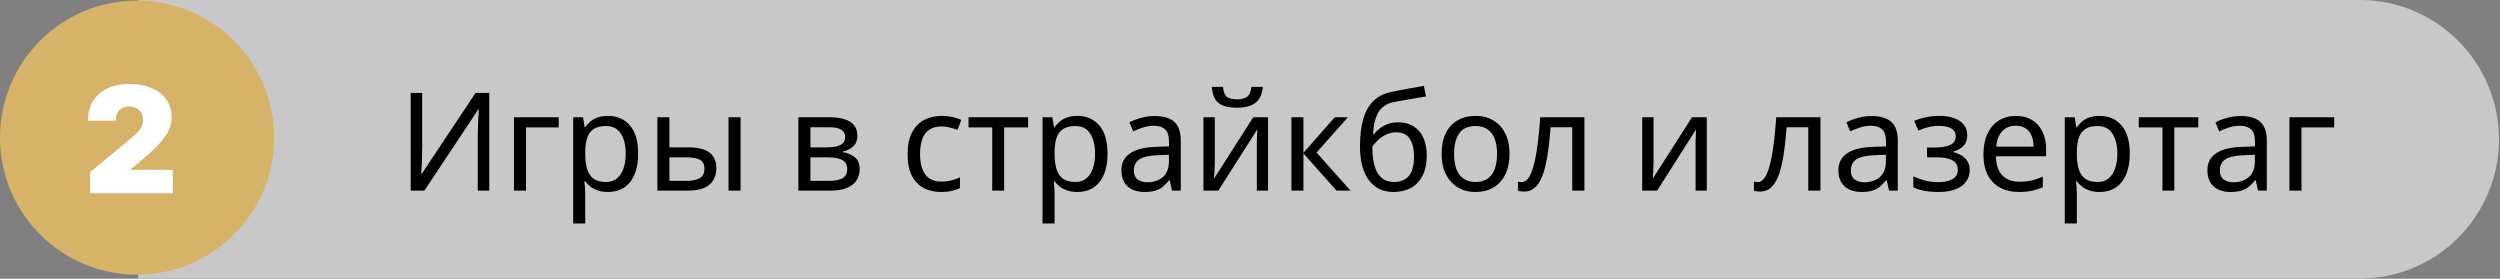
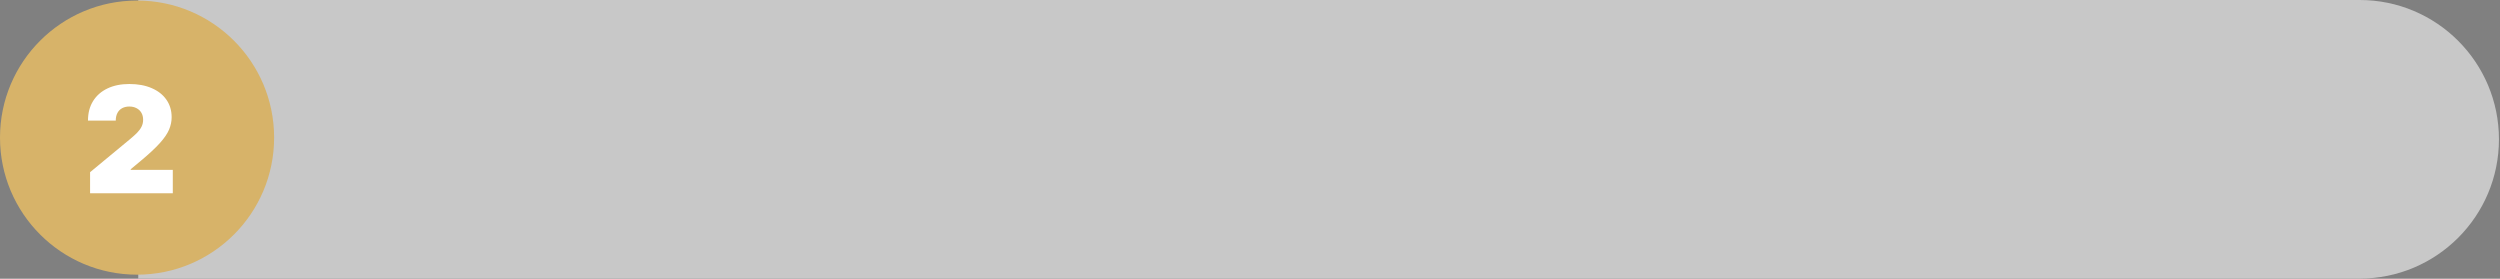
<svg xmlns="http://www.w3.org/2000/svg" viewBox="0 0 511.286 57" fill="none">
  <rect x="0" y="0" width="511.286" height="57" fill="#808080" stroke="none" />
  <path d="M28.274 0H482.583C498.316 0 511.071 12.755 511.071 28.488C511.071 44.221 498.316 56.976 482.583 56.976H28.274V0Z" fill="#D9D9D9" fill-opacity="0.8" />
  <circle cx="28.031" cy="28.143" r="28.031" fill="#D7B369" />
  <path d="M18.423 39.52V35.216L26.645 28.415C27.19 27.963 27.656 27.539 28.044 27.145C28.438 26.743 28.74 26.331 28.948 25.907C29.163 25.484 29.27 25.014 29.27 24.498C29.27 23.931 29.149 23.447 28.905 23.045C28.668 22.643 28.338 22.335 27.915 22.12C27.491 21.897 27.003 21.786 26.451 21.786C25.899 21.786 25.411 21.897 24.988 22.12C24.571 22.342 24.249 22.668 24.019 23.099C23.789 23.529 23.675 24.053 23.675 24.67H17.993C17.993 23.12 18.341 21.786 19.037 20.667C19.733 19.548 20.715 18.687 21.985 18.084C23.255 17.481 24.744 17.18 26.451 17.18C28.216 17.18 29.744 17.463 31.035 18.03C32.334 18.59 33.335 19.379 34.038 20.398C34.748 21.416 35.103 22.611 35.103 23.981C35.103 24.828 34.927 25.671 34.576 26.51C34.224 27.342 33.593 28.264 32.682 29.276C31.771 30.287 30.476 31.493 28.797 32.891L26.731 34.613V34.742H35.34V39.52H18.423Z" fill="white" />
-   <path d="M83.995 19H86.346V29.971C86.346 30.438 86.336 30.951 86.318 31.511C86.318 32.052 86.308 32.593 86.29 33.134C86.271 33.675 86.243 34.16 86.206 34.589C86.187 35 86.168 35.317 86.15 35.541H86.262L97.261 19H100.06V38.984H97.709V28.124C97.709 27.62 97.718 27.079 97.737 26.501C97.755 25.904 97.774 25.335 97.793 24.794C97.83 24.234 97.858 23.739 97.877 23.31C97.895 22.881 97.914 22.564 97.933 22.359H97.821L86.793 38.984H83.995V19ZM114.266 23.982V26.053H107.577V38.984H105.114V23.982H114.266ZM124.359 23.702C126.206 23.702 127.689 24.346 128.809 25.633C129.947 26.921 130.516 28.861 130.516 31.455C130.516 33.153 130.255 34.589 129.733 35.765C129.229 36.922 128.511 37.799 127.578 38.396C126.663 38.974 125.581 39.264 124.331 39.264C123.566 39.264 122.885 39.161 122.288 38.956C121.691 38.751 121.178 38.489 120.748 38.172C120.338 37.836 119.983 37.472 119.685 37.08H119.517C119.554 37.398 119.592 37.799 119.629 38.284C119.666 38.769 119.685 39.189 119.685 39.543V45.701H117.222V23.982H119.237L119.573 26.025H119.685C119.983 25.596 120.338 25.204 120.748 24.85C121.178 24.495 121.681 24.215 122.26 24.01C122.857 23.805 123.557 23.702 124.359 23.702ZM123.911 25.773C122.903 25.773 122.092 25.969 121.476 26.361C120.86 26.734 120.413 27.303 120.133 28.068C119.853 28.833 119.704 29.804 119.685 30.979V31.455C119.685 32.686 119.816 33.731 120.077 34.589C120.338 35.448 120.776 36.101 121.392 36.549C122.027 36.996 122.885 37.22 123.967 37.22C124.881 37.22 125.628 36.969 126.206 36.465C126.803 35.961 127.242 35.28 127.522 34.422C127.82 33.545 127.969 32.546 127.969 31.427C127.969 29.71 127.633 28.339 126.962 27.313C126.309 26.286 125.292 25.773 123.911 25.773ZM134.441 38.984V23.982H136.904V30.139H140.795C142.101 30.139 143.174 30.298 144.013 30.615C144.853 30.932 145.478 31.408 145.889 32.043C146.299 32.658 146.504 33.442 146.504 34.394C146.504 35.326 146.299 36.138 145.889 36.829C145.497 37.519 144.872 38.051 144.013 38.424C143.174 38.797 142.063 38.984 140.683 38.984H134.441ZM140.459 36.996C141.522 36.996 142.39 36.819 143.062 36.465C143.733 36.092 144.069 35.448 144.069 34.534C144.069 33.619 143.761 33.003 143.146 32.686C142.53 32.35 141.644 32.183 140.487 32.183H136.904V36.996H140.459ZM148.995 38.984V23.982H151.458V38.984H148.995ZM175.34 27.76C175.34 28.693 175.06 29.421 174.5 29.943C173.94 30.466 173.222 30.82 172.345 31.007V31.119C173.278 31.25 174.09 31.586 174.78 32.127C175.47 32.649 175.816 33.47 175.816 34.589C175.816 35.224 175.694 35.812 175.452 36.353C175.228 36.894 174.873 37.36 174.388 37.752C173.903 38.144 173.278 38.452 172.513 38.676C171.748 38.881 170.824 38.984 169.742 38.984H163.277V23.982H169.714C170.778 23.982 171.729 24.103 172.569 24.346C173.427 24.57 174.099 24.962 174.584 25.521C175.088 26.062 175.34 26.809 175.34 27.76ZM173.269 34.589C173.269 33.731 172.942 33.115 172.289 32.742C171.636 32.369 170.675 32.183 169.406 32.183H165.74V36.996H169.462C170.694 36.996 171.636 36.819 172.289 36.465C172.942 36.092 173.269 35.466 173.269 34.589ZM172.849 28.068C172.849 27.359 172.588 26.846 172.065 26.529C171.561 26.193 170.731 26.025 169.574 26.025H165.74V30.139H169.126C170.339 30.139 171.263 29.971 171.897 29.636C172.532 29.3 172.849 28.777 172.849 28.068ZM192.472 39.264C191.147 39.264 189.963 38.993 188.918 38.452C187.891 37.911 187.08 37.071 186.483 35.933C185.904 34.795 185.615 33.339 185.615 31.567C185.615 29.72 185.923 28.217 186.539 27.061C187.154 25.904 187.985 25.055 189.029 24.514C190.093 23.973 191.297 23.702 192.64 23.702C193.405 23.702 194.142 23.786 194.851 23.954C195.56 24.103 196.139 24.29 196.586 24.514L195.831 26.557C195.383 26.389 194.861 26.23 194.263 26.081C193.666 25.932 193.107 25.857 192.584 25.857C191.576 25.857 190.746 26.072 190.093 26.501C189.44 26.93 188.955 27.564 188.638 28.404C188.321 29.244 188.162 30.289 188.162 31.539C188.162 32.733 188.321 33.75 188.638 34.589C188.955 35.429 189.431 36.064 190.065 36.493C190.7 36.922 191.492 37.136 192.444 37.136C193.265 37.136 193.983 37.052 194.599 36.885C195.234 36.717 195.812 36.511 196.334 36.269V38.452C195.831 38.713 195.271 38.909 194.655 39.04C194.058 39.189 193.33 39.264 192.472 39.264ZM210.258 26.053H205.36V38.984H202.925V26.053H198.083V23.982H210.258V26.053ZM220.35 23.702C222.197 23.702 223.68 24.346 224.8 25.633C225.938 26.921 226.507 28.861 226.507 31.455C226.507 33.153 226.246 34.589 225.724 35.765C225.22 36.922 224.502 37.799 223.569 38.396C222.654 38.974 221.572 39.264 220.322 39.264C219.557 39.264 218.876 39.161 218.279 38.956C217.682 38.751 217.169 38.489 216.739 38.172C216.329 37.836 215.974 37.472 215.676 37.08H215.508C215.545 37.398 215.583 37.799 215.62 38.284C215.657 38.769 215.676 39.189 215.676 39.543V45.701H213.213V23.982H215.228L215.564 26.025H215.676C215.974 25.596 216.329 25.204 216.739 24.85C217.169 24.495 217.672 24.215 218.251 24.01C218.848 23.805 219.548 23.702 220.35 23.702ZM219.902 25.773C218.894 25.773 218.083 25.969 217.467 26.361C216.851 26.734 216.404 27.303 216.124 28.068C215.844 28.833 215.695 29.804 215.676 30.979V31.455C215.676 32.686 215.807 33.731 216.068 34.589C216.329 35.448 216.767 36.101 217.383 36.549C218.018 36.996 218.876 37.22 219.958 37.22C220.872 37.22 221.619 36.969 222.197 36.465C222.794 35.961 223.233 35.28 223.513 34.422C223.811 33.545 223.96 32.546 223.96 31.427C223.96 29.71 223.624 28.339 222.953 27.313C222.3 26.286 221.283 25.773 219.902 25.773ZM236.114 23.73C237.942 23.73 239.295 24.131 240.172 24.934C241.049 25.736 241.488 27.014 241.488 28.768V38.984H239.697L239.221 36.857H239.109C238.679 37.398 238.232 37.855 237.765 38.228C237.318 38.583 236.795 38.844 236.198 39.012C235.619 39.18 234.911 39.264 234.071 39.264C233.175 39.264 232.364 39.105 231.636 38.788C230.927 38.471 230.367 37.985 229.957 37.332C229.546 36.661 229.341 35.821 229.341 34.813C229.341 33.321 229.929 32.173 231.104 31.371C232.28 30.55 234.089 30.102 236.534 30.027L239.081 29.943V29.048C239.081 27.798 238.81 26.93 238.269 26.445C237.728 25.96 236.963 25.717 235.974 25.717C235.19 25.717 234.444 25.838 233.735 26.081C233.026 26.305 232.364 26.566 231.748 26.865L230.992 25.018C231.645 24.663 232.42 24.364 233.315 24.122C234.211 23.861 235.144 23.73 236.114 23.73ZM236.842 31.735C234.976 31.809 233.679 32.108 232.951 32.63C232.242 33.153 231.888 33.89 231.888 34.841C231.888 35.681 232.14 36.297 232.643 36.689C233.166 37.08 233.828 37.276 234.631 37.276C235.899 37.276 236.954 36.931 237.793 36.241C238.633 35.532 239.053 34.45 239.053 32.994V31.651L236.842 31.735ZM258.267 17.769C258.194 18.701 257.959 19.485 257.567 20.12C257.195 20.754 256.635 21.23 255.888 21.547C255.143 21.864 254.173 22.023 252.979 22.023C251.764 22.023 250.785 21.864 250.04 21.547C249.312 21.23 248.78 20.763 248.444 20.148C248.108 19.513 247.903 18.72 247.828 17.769H250.123C250.218 18.776 250.477 19.457 250.907 19.812C251.355 20.148 252.064 20.315 253.034 20.315C253.894 20.315 254.563 20.138 255.048 19.784C255.553 19.411 255.853 18.739 255.945 17.769H258.267ZM248.444 33.134C248.444 33.302 248.435 33.545 248.416 33.862C248.416 34.16 248.407 34.487 248.388 34.841C248.369 35.177 248.351 35.504 248.332 35.821C248.313 36.12 248.295 36.362 248.276 36.549L256.308 23.982H259.331V38.984H257.037V30.139C257.037 29.841 257.037 29.449 257.037 28.964C257.055 28.479 257.075 28.003 257.092 27.536C257.112 27.051 257.13 26.688 257.147 26.445L249.172 38.984H246.121V23.982H248.444V33.134ZM272.978 23.982H275.664L269.255 31.203L276.197 38.984H273.343L266.568 31.371V38.984H264.107V23.982H266.568V31.259L272.978 23.982ZM278.136 29.971C278.136 27.788 278.351 25.932 278.781 24.402C279.228 22.853 279.908 21.622 280.822 20.707C281.757 19.774 282.949 19.149 284.406 18.832C285.618 18.571 286.802 18.338 287.959 18.132C289.116 17.927 290.198 17.741 291.205 17.573L291.625 19.728C291.14 19.802 290.601 19.896 290.003 20.008C289.406 20.101 288.799 20.204 288.184 20.315C287.567 20.409 286.972 20.511 286.392 20.623C285.833 20.717 285.338 20.81 284.908 20.903C284.293 21.034 283.744 21.258 283.259 21.575C282.774 21.874 282.354 22.284 281.999 22.806C281.662 23.329 281.392 23.973 281.187 24.738C280.982 25.503 280.86 26.408 280.822 27.452H280.99C281.252 27.098 281.607 26.734 282.054 26.361C282.522 25.988 283.071 25.67 283.706 25.409C284.358 25.148 285.095 25.018 285.918 25.018C287.222 25.018 288.304 25.307 289.164 25.885C290.041 26.445 290.693 27.229 291.123 28.236C291.57 29.244 291.795 30.419 291.795 31.763C291.795 33.423 291.505 34.813 290.926 35.933C290.348 37.052 289.546 37.892 288.519 38.452C287.494 38.993 286.3 39.264 284.938 39.264C283.911 39.264 282.979 39.068 282.139 38.676C281.3 38.265 280.58 37.668 279.983 36.885C279.385 36.101 278.928 35.131 278.611 33.974C278.296 32.817 278.136 31.483 278.136 29.971ZM285.133 37.22C285.955 37.22 286.662 37.052 287.26 36.717C287.877 36.381 288.352 35.83 288.686 35.065C289.024 34.3 289.191 33.283 289.191 32.015C289.191 30.484 288.901 29.281 288.324 28.404C287.764 27.508 286.832 27.061 285.525 27.061C284.703 27.061 283.958 27.247 283.286 27.62C282.614 27.975 282.054 28.385 281.607 28.852C281.16 29.318 280.842 29.71 280.655 30.027C280.655 30.942 280.72 31.828 280.85 32.686C280.982 33.545 281.205 34.319 281.522 35.009C281.859 35.681 282.317 36.222 282.894 36.633C283.491 37.024 284.238 37.22 285.133 37.22ZM308.718 31.455C308.718 32.705 308.548 33.815 308.213 34.785C307.896 35.737 307.429 36.549 306.814 37.22C306.217 37.892 305.479 38.405 304.602 38.76C303.745 39.096 302.783 39.264 301.721 39.264C300.731 39.264 299.817 39.096 298.977 38.76C298.138 38.405 297.41 37.892 296.793 37.22C296.178 36.549 295.694 35.737 295.339 34.785C295.004 33.815 294.834 32.705 294.834 31.455C294.834 29.794 295.114 28.395 295.674 27.257C296.233 26.1 297.035 25.223 298.083 24.626C299.127 24.01 300.367 23.702 301.803 23.702C303.165 23.702 304.36 24.01 305.387 24.626C306.432 25.223 307.244 26.1 307.821 27.257C308.418 28.395 308.718 29.794 308.718 31.455ZM297.383 31.455C297.383 32.63 297.53 33.657 297.83 34.534C298.148 35.392 298.632 36.054 299.285 36.521C299.939 36.987 300.769 37.22 301.776 37.22C302.783 37.22 303.613 36.987 304.267 36.521C304.92 36.054 305.397 35.392 305.694 34.534C306.012 33.657 306.169 32.63 306.169 31.455C306.169 30.261 306.012 29.244 305.694 28.404C305.377 27.564 304.892 26.921 304.24 26.473C303.605 26.006 302.773 25.773 301.748 25.773C300.219 25.773 299.107 26.277 298.417 27.285C297.728 28.292 297.383 29.682 297.383 31.455ZM324.039 38.984H321.548V26.025H317.127C316.94 28.395 316.707 30.419 316.427 32.099C316.147 33.759 315.793 35.112 315.363 36.157C314.933 37.202 314.421 37.967 313.823 38.452C313.226 38.937 312.526 39.18 311.724 39.18C311.482 39.18 311.24 39.161 310.997 39.124C310.772 39.105 310.587 39.058 310.437 38.984V37.136C310.55 37.174 310.67 37.202 310.802 37.22C310.932 37.239 311.062 37.248 311.192 37.248C311.604 37.248 311.977 37.08 312.312 36.745C312.649 36.409 312.946 35.896 313.209 35.205C313.489 34.515 313.741 33.647 313.963 32.602C314.188 31.539 314.383 30.289 314.551 28.852C314.721 27.415 314.868 25.792 315 23.982H324.039V38.984ZM338.176 33.134C338.176 33.302 338.166 33.545 338.148 33.862C338.148 34.16 338.138 34.487 338.121 34.841C338.101 35.177 338.083 35.504 338.063 35.821C338.046 36.12 338.026 36.362 338.008 36.549L346.04 23.982H349.064V38.984H346.77V30.139C346.77 29.841 346.77 29.449 346.77 28.964C346.787 28.479 346.805 28.003 346.825 27.536C346.842 27.051 346.862 26.688 346.88 26.445L338.903 38.984H335.854V23.982H338.176V33.134ZM372.309 38.984H369.817V26.025H365.394C365.209 28.395 364.974 30.419 364.695 32.099C364.415 33.759 364.062 35.112 363.633 36.157C363.203 37.202 362.69 37.967 362.093 38.452C361.496 38.937 360.796 39.18 359.994 39.18C359.752 39.18 359.509 39.161 359.267 39.124C359.042 39.105 358.855 39.058 358.707 38.984V37.136C358.817 37.174 358.94 37.202 359.069 37.22C359.202 37.239 359.332 37.248 359.462 37.248C359.872 37.248 360.246 37.08 360.581 36.745C360.916 36.409 361.216 35.896 361.476 35.205C361.756 34.515 362.008 33.647 362.233 32.602C362.456 31.539 362.653 30.289 362.82 28.852C362.988 27.415 363.138 25.792 363.268 23.982H372.309V38.984ZM382.752 23.73C384.581 23.73 385.933 24.131 386.81 24.934C387.687 25.736 388.125 27.014 388.125 28.768V38.984H386.333L385.858 36.857H385.746C385.318 37.398 384.869 37.855 384.404 38.228C383.954 38.583 383.432 38.844 382.834 39.012C382.257 39.18 381.548 39.264 380.708 39.264C379.813 39.264 379.001 39.105 378.274 38.788C377.564 38.471 377.004 37.985 376.595 37.332C376.185 36.661 375.977 35.821 375.977 34.813C375.977 33.321 376.567 32.173 377.742 31.371C378.916 30.55 380.728 30.102 383.172 30.027L385.718 29.943V29.048C385.718 27.798 385.448 26.93 384.906 26.445C384.366 25.96 383.602 25.717 382.612 25.717C381.827 25.717 381.083 25.838 380.373 26.081C379.663 26.305 379.001 26.566 378.386 26.865L377.629 25.018C378.284 24.663 379.056 24.364 379.953 24.122C380.848 23.861 381.782 23.73 382.752 23.73ZM383.479 31.735C381.613 31.809 380.316 32.108 379.588 32.63C378.881 33.153 378.526 33.89 378.526 34.841C378.526 35.681 378.776 36.297 379.281 36.689C379.803 37.08 380.465 37.276 381.268 37.276C382.537 37.276 383.592 36.931 384.431 36.241C385.271 35.532 385.691 34.45 385.691 32.994V31.651L383.479 31.735ZM396.706 23.702C397.843 23.702 398.833 23.861 399.672 24.178C400.512 24.476 401.164 24.924 401.632 25.521C402.096 26.1 402.331 26.809 402.331 27.648C402.331 28.563 402.079 29.29 401.574 29.831C401.072 30.354 400.382 30.736 399.505 30.979V31.091C400.102 31.259 400.652 31.492 401.154 31.791C401.659 32.089 402.061 32.481 402.359 32.966C402.676 33.451 402.834 34.076 402.834 34.841C402.834 35.662 402.601 36.409 402.134 37.08C401.687 37.752 400.987 38.284 400.035 38.676C399.103 39.068 397.898 39.264 396.426 39.264C395.717 39.264 395.034 39.226 394.382 39.152C393.747 39.077 393.17 38.965 392.648 38.816C392.143 38.667 391.696 38.489 391.303 38.284V36.073C391.938 36.372 392.685 36.642 393.543 36.885C394.42 37.127 395.372 37.248 396.396 37.248C397.143 37.248 397.816 37.164 398.413 36.996C399.028 36.829 399.513 36.567 399.867 36.213C400.222 35.84 400.4 35.336 400.4 34.701C400.4 34.123 400.242 33.657 399.925 33.302C399.607 32.929 399.13 32.649 398.495 32.462C397.881 32.276 397.089 32.183 396.116 32.183H394.102V30.167H395.727C397.014 30.167 398.038 29.999 398.805 29.664C399.587 29.309 399.98 28.712 399.98 27.872C399.98 27.163 399.682 26.632 399.085 26.277C398.505 25.922 397.666 25.745 396.566 25.745C395.744 25.745 395.017 25.829 394.382 25.997C393.767 26.146 393.085 26.38 392.338 26.697L391.471 24.738C392.273 24.383 393.113 24.122 393.99 23.954C394.867 23.786 395.772 23.702 396.706 23.702ZM412.272 23.702C413.562 23.702 414.661 23.982 415.576 24.542C416.508 25.101 417.218 25.894 417.702 26.921C418.207 27.928 418.46 29.113 418.46 30.475V31.959H408.186C408.224 33.657 408.654 34.953 409.473 35.849C410.313 36.726 411.48 37.164 412.972 37.164C413.924 37.164 414.764 37.08 415.491 36.913C416.238 36.726 417.003 36.465 417.787 36.129V38.284C417.023 38.62 416.265 38.862 415.521 39.012C414.774 39.18 413.886 39.264 412.862 39.264C411.443 39.264 410.183 38.974 409.083 38.396C408.001 37.817 407.152 36.959 406.535 35.821C405.937 34.664 405.64 33.255 405.64 31.595C405.64 29.953 405.91 28.544 406.452 27.369C407.012 26.193 407.787 25.288 408.774 24.654C409.783 24.019 410.948 23.702 412.272 23.702ZM412.245 25.717C411.07 25.717 410.136 26.1 409.446 26.865C408.774 27.611 408.374 28.656 408.244 29.999H415.883C415.883 29.141 415.753 28.395 415.491 27.76C415.231 27.126 414.829 26.632 414.289 26.277C413.767 25.904 413.084 25.717 412.245 25.717ZM429.415 23.702C431.262 23.702 432.746 24.346 433.866 25.633C435.003 26.921 435.572 28.861 435.572 31.455C435.572 33.153 435.31 34.589 434.788 35.765C434.285 36.922 433.566 37.799 432.634 38.396C431.719 38.974 430.637 39.264 429.387 39.264C428.623 39.264 427.941 39.161 427.343 38.956C426.746 38.751 426.234 38.489 425.804 38.172C425.394 37.836 425.039 37.472 424.739 37.08H424.572C424.609 37.398 424.647 37.799 424.684 38.284C424.722 38.769 424.739 39.189 424.739 39.543V45.701H422.278V23.982H424.292L424.629 26.025H424.739C425.039 25.596 425.394 25.204 425.804 24.85C426.234 24.495 426.736 24.215 427.316 24.01C427.913 23.805 428.613 23.702 429.415 23.702ZM428.968 25.773C427.958 25.773 427.148 25.969 426.531 26.361C425.916 26.734 425.469 27.303 425.189 28.068C424.909 28.833 424.759 29.804 424.739 30.979V31.455C424.739 32.686 424.872 33.731 425.132 34.589C425.394 35.448 425.831 36.101 426.449 36.549C427.083 36.996 427.941 37.22 429.023 37.22C429.937 37.22 430.684 36.969 431.262 36.465C431.859 35.961 432.296 35.28 432.576 34.422C432.876 33.545 433.026 32.546 433.026 31.427C433.026 29.71 432.689 28.339 432.016 27.313C431.364 26.286 430.347 25.773 428.968 25.773ZM449.579 26.053H444.681V38.984H442.247V26.053H437.404V23.982H449.579V26.053ZM458.215 23.73C460.045 23.73 461.397 24.131 462.274 24.934C463.151 25.736 463.591 27.014 463.591 28.768V38.984H461.799L461.322 36.857H461.212C460.782 37.398 460.335 37.855 459.867 38.228C459.42 38.583 458.898 38.844 458.3 39.012C457.721 39.18 457.013 39.264 456.174 39.264C455.277 39.264 454.464 39.105 453.737 38.788C453.03 38.471 452.47 37.985 452.058 37.332C451.648 36.661 451.443 35.821 451.443 34.813C451.443 33.321 452.03 32.173 453.205 31.371C454.382 30.55 456.191 30.102 458.635 30.027L461.182 29.943V29.048C461.182 27.798 460.912 26.93 460.372 26.445C459.83 25.96 459.065 25.717 458.075 25.717C457.293 25.717 456.546 25.838 455.836 26.081C455.129 26.305 454.464 26.566 453.85 26.865L453.095 25.018C453.747 24.663 454.522 24.364 455.417 24.122C456.314 23.861 457.246 23.73 458.215 23.73ZM458.943 31.735C457.078 31.809 455.781 32.108 455.054 32.63C454.345 33.153 453.99 33.89 453.99 34.841C453.99 35.681 454.242 36.297 454.744 36.689C455.269 37.08 455.931 37.276 456.734 37.276C458 37.276 459.055 36.931 459.895 36.241C460.734 35.532 461.154 34.45 461.154 32.994V31.651L458.943 31.735ZM477.375 23.982V26.053H470.685V38.984H468.224V23.982H477.375Z" fill="black" />
</svg>